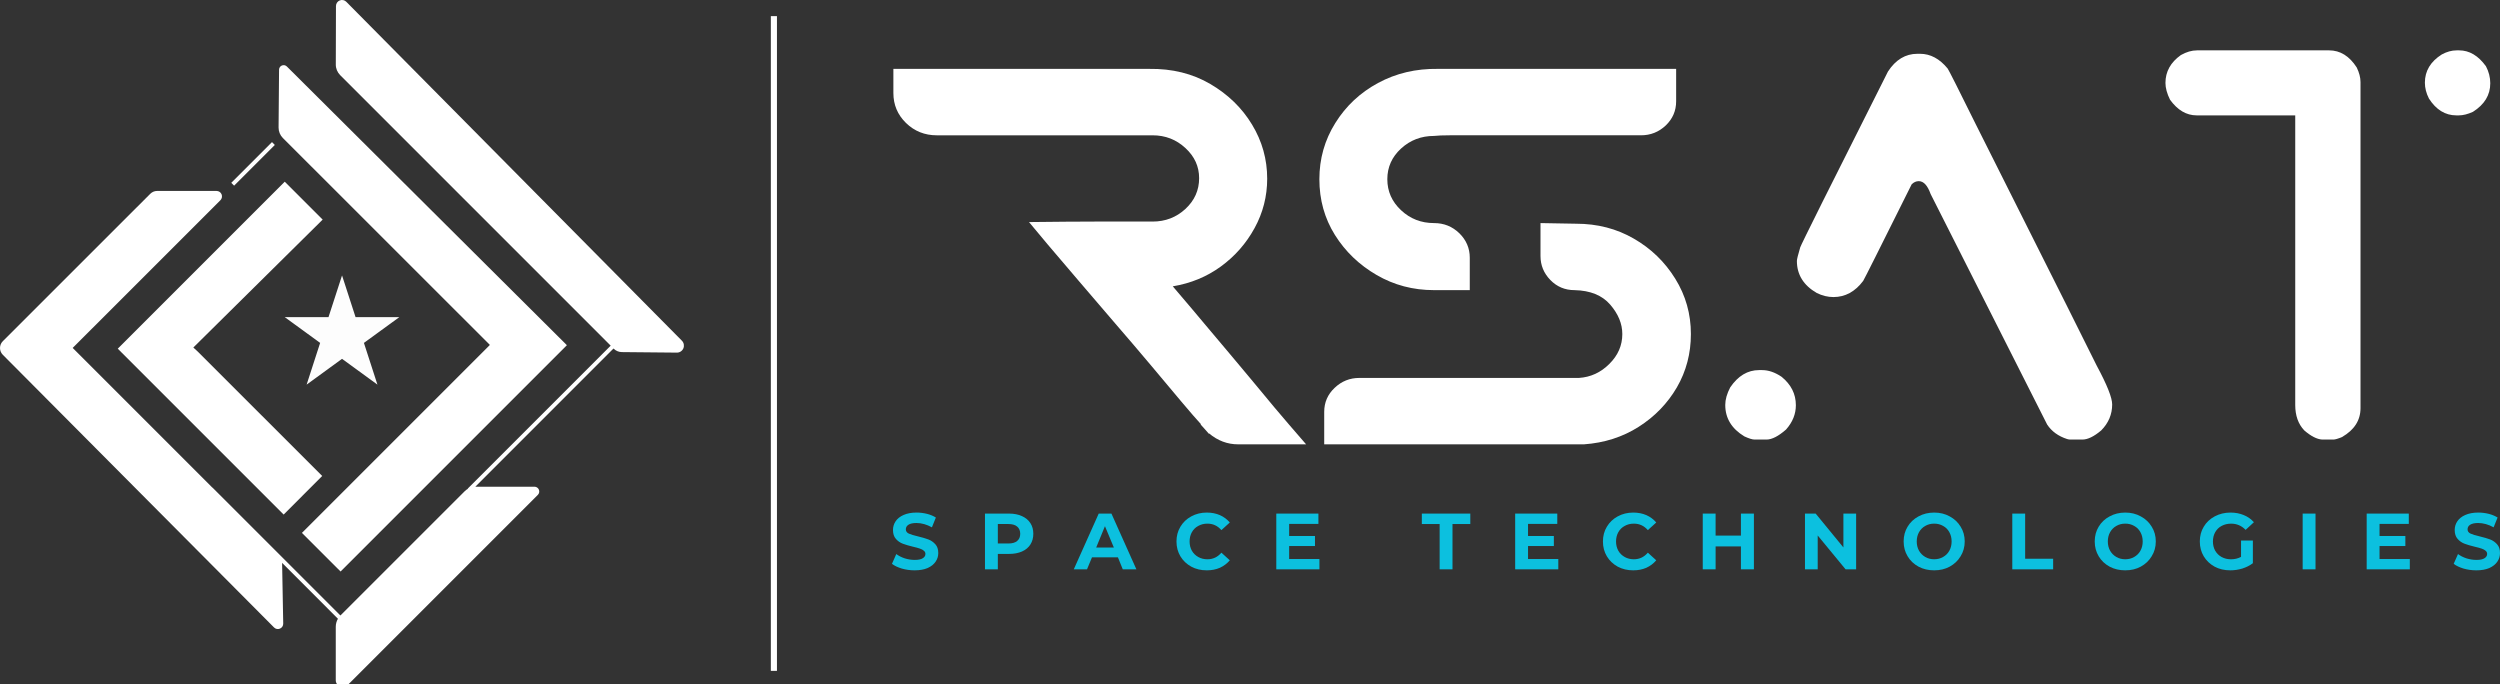
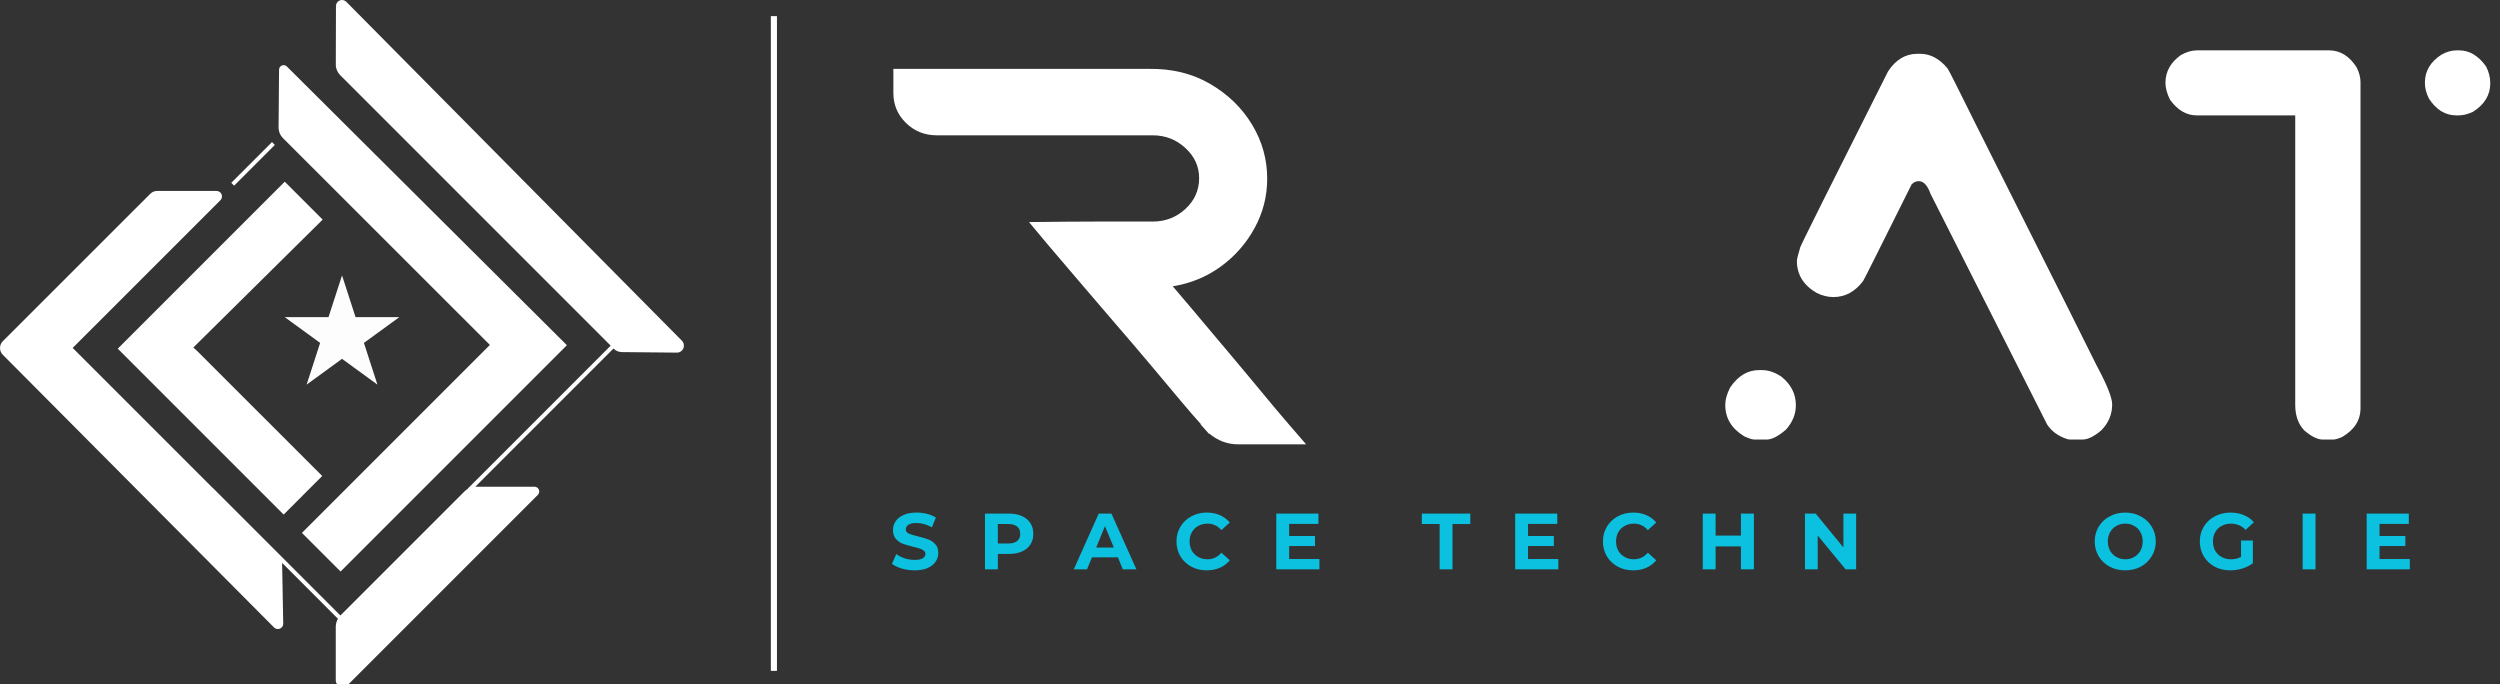
<svg xmlns="http://www.w3.org/2000/svg" id="svg76" version="1.0" preserveAspectRatio="xMidYMid" height="112" viewBox="0 0 307.015 84" zoomAndPan="magnify" width="409.354">
  <rect x="0" y="0" width="307.015" height="84" fill="#333333" stroke="none" />
  <defs id="defs3">
    <g id="g1" />
    <clipPath id="0d38ce3947">
      <path id="path1" clip-rule="nonzero" d="m 20.387,145.316 h 84 v 84 H 20.387 Z m 0,0" />
    </clipPath>
    <clipPath id="5399a2a82b">
      <path id="path2" clip-rule="nonzero" d="m 55.359,179.141 h 14.094 v 13.41 h -14.094 z m 0,0" />
    </clipPath>
    <clipPath id="78ba4cf9e4">
      <path id="path3" clip-rule="nonzero" d="m 62.395,179.141 1.66,5.121 h 5.375 l -4.348,3.164 1.66,5.125 -4.348,-3.168 -4.348,3.168 1.66,-5.125 -4.348,-3.164 h 5.375 z m 0,0" />
    </clipPath>
  </defs>
  <g transform="translate(-20.391,-145.316)" id="g40" fill-opacity="1" fill="#0cc0df">
    <g id="g39" transform="translate(187.531,215.232)">
      <g id="g38" />
    </g>
  </g>
  <g transform="translate(-20.391,-145.316)" id="g77">
    <path id="path4" stroke-miterlimit="4" stroke-opacity="1" stroke-width="1" stroke="#ffffff" d="M 0.003,0.501 H 107.206" stroke-linejoin="miter" fill="none" transform="matrix(0,-0.75,0.75,0,115.054,227.701)" stroke-linecap="butt" />
    <g id="g5" clip-path="url(#0d38ce3947)">
      <path id="path5" fill-rule="evenodd" fill-opacity="1" d="m 55.035,214.441 0.137,7.453 c 0.008,0.27 -0.152,0.516 -0.402,0.621 -0.246,0.105 -0.535,0.051 -0.723,-0.141 l -33.312,-33.488 c -0.461,-0.461 -0.457,-1.211 0.004,-1.672 l 18.113,-18.105 c 0.223,-0.219 0.52,-0.344 0.832,-0.344 h 7.301 c 0.27,0 0.516,0.164 0.617,0.41 0.105,0.25 0.047,0.539 -0.145,0.73 l -18.141,18.137 17.156,17.156 0.008,-0.008 15.715,15.711 c 0,0 0.004,-0.004 0.008,-0.008 L 77.445,205.656 c 0.121,-0.125 0.258,-0.23 0.406,-0.312 L 77.832,205.32 95.387,187.765 62.164,154.543 c -0.344,-0.348 -0.539,-0.816 -0.535,-1.305 l 0.02,-7.188 c 0.004,-0.297 0.184,-0.566 0.461,-0.68 0.277,-0.113 0.594,-0.051 0.805,0.164 l 41.215,41.621 c 0.246,0.246 0.316,0.617 0.184,0.938 -0.137,0.324 -0.453,0.531 -0.801,0.527 L 96.75,188.555 c -0.371,-0.004 -0.727,-0.152 -0.988,-0.414 l -0.027,-0.027 -16.973,16.977 c 0.016,0 0.035,-0.004 0.051,-0.004 h 7.219 c 0.234,0 0.449,0.145 0.539,0.363 0.09,0.219 0.039,0.469 -0.125,0.637 l -23.332,23.332 c -0.148,0.148 -0.352,0.23 -0.562,0.23 H 62.406 c -0.207,0 -0.406,-0.082 -0.551,-0.23 C 61.707,229.273 61.625,229.074 61.625,228.867 v -6.578 c 0,-0.352 0.094,-0.691 0.266,-0.988 z m 0,0" fill="#ffffff" />
    </g>
-     <path id="path6" fill-rule="evenodd" fill-opacity="1" d="m 55.129,162.266 c -0.34,-0.34 -0.531,-0.805 -0.527,-1.285 l 0.059,-7.105 c 0,-0.227 0.141,-0.43 0.348,-0.516 0.207,-0.086 0.449,-0.039 0.609,0.121 L 90.008,187.707 62.215,215.5 57.469,210.758 80.551,187.676 Z m 0,0" fill="#ffffff" />
+     <path id="path6" fill-rule="evenodd" fill-opacity="1" d="m 55.129,162.266 c -0.34,-0.34 -0.531,-0.805 -0.527,-1.285 l 0.059,-7.105 c 0,-0.227 0.141,-0.43 0.348,-0.516 0.207,-0.086 0.449,-0.039 0.609,0.121 L 90.008,187.707 62.215,215.5 57.469,210.758 80.551,187.676 Z " fill="#ffffff" />
    <path id="path7" fill-rule="evenodd" fill-opacity="1" d="m 34.852,188.137 20.508,-20.508 4.656,4.656 -15.883,15.707 0.602,0.559 15.223,15.219 -4.734,4.738 z m 0,0" fill="#ffffff" />
    <path id="path8" fill-rule="evenodd" fill-opacity="1" d="m 53.793,162.766 0.348,0.352 -5,5 -0.348,-0.352 z m 0,0" fill="#ffffff" />
    <g id="g10" clip-path="url(#5399a2a82b)">
      <g id="g9" clip-path="url(#78ba4cf9e4)">
        <path id="path9" fill-rule="nonzero" fill-opacity="1" d="m 55.359,179.141 h 14.094 v 13.41 h -14.094 z m 0,0" fill="#fdfdfd" />
      </g>
    </g>
    <g id="g13" fill-opacity="1" fill="#ffffff">
      <g id="g12" transform="translate(229.466,199.297)">
        <g id="g11">
          <path id="path10" d="m 26.719,-47.375 h -0.328 c -1.461,0 -2.664,0.727 -3.609,2.172 C 15.676,-31.098 12.082,-23.895 12,-23.594 c -0.273,0.918 -0.406,1.469 -0.406,1.656 0,1.68 0.812,2.992 2.438,3.938 0.688,0.336 1.367,0.5 2.047,0.5 1.445,0 2.664,-0.66 3.656,-1.984 0.113,-0.164 2.098,-4.117 5.953,-11.859 0.258,-0.258 0.551,-0.391 0.875,-0.391 0.594,0 1.078,0.527 1.453,1.578 l 14.312,28.312 c 0.551,0.836 1.367,1.43 2.453,1.781 C 44.926,-0.02 45.055,0 45.172,0 h 1.484 c 0.656,0 1.426,-0.375 2.312,-1.125 0.895,-0.906 1.344,-1.969 1.344,-3.188 0,-0.832 -0.633,-2.414 -1.891,-4.75 0,-0.051 -4.945,-9.914 -14.828,-29.594 -2.156,-4.363 -3.32,-6.664 -3.484,-6.906 -0.992,-1.207 -2.121,-1.812 -3.391,-1.812 z M 7.328,-8.531 h -0.375 c -1.406,0 -2.59,0.711 -3.547,2.125 C 3,-5.633 2.797,-4.914 2.797,-4.25 c 0,1.625 0.781,2.914 2.344,3.859 C 5.703,-0.129 6.125,0 6.406,0 h 1.453 c 0.664,0 1.469,-0.41 2.406,-1.234 0.801,-0.906 1.203,-1.898 1.203,-2.984 0,-1.383 -0.59,-2.551 -1.766,-3.5 -0.805,-0.539 -1.594,-0.812 -2.375,-0.812 z m 0,0" />
        </g>
      </g>
    </g>
    <g id="g16" fill-opacity="1" fill="#ffffff">
      <g id="g15" transform="translate(282.572,199.297)">
        <g id="g14">
          <path id="path13" d="m 7.625,-47.797 h 16.219 c 1.363,0 2.492,0.699 3.391,2.094 0.312,0.637 0.469,1.242 0.469,1.812 v 40.031 c 0,1.492 -0.758,2.672 -2.266,3.547 C 24.938,-0.102 24.582,0 24.375,0 H 23 C 22.352,-0.039 21.617,-0.414 20.797,-1.125 20.055,-1.906 19.688,-2.945 19.688,-4.25 V -39.812 H 7.578 c -1.25,0 -2.34,-0.641 -3.266,-1.922 -0.375,-0.758 -0.562,-1.445 -0.562,-2.062 0,-1.383 0.629,-2.523 1.891,-3.422 0.676,-0.383 1.336,-0.578 1.984,-0.578 z m 31.875,0 h 0.312 c 1.258,0 2.359,0.652 3.297,1.953 0.352,0.668 0.531,1.367 0.531,2.094 0,1.438 -0.711,2.605 -2.125,3.5 -0.637,0.293 -1.215,0.438 -1.734,0.438 h -0.312 c -1.355,0 -2.477,-0.688 -3.359,-2.062 -0.336,-0.656 -0.5,-1.305 -0.5,-1.953 0,-1.438 0.691,-2.594 2.078,-3.469 0.613,-0.332 1.219,-0.5 1.812,-0.5 z m 0,0" />
        </g>
      </g>
    </g>
    <g id="g19" fill-opacity="1" fill="#ffffff">
      <g id="g18" transform="translate(130.243,199.884)">
        <g id="g17">
          <path id="path16" d="m 34.172,-19.406 c 1.613,1.887 2.984,3.508 4.109,4.859 1.125,1.344 2.125,2.531 3,3.562 0.875,1.031 1.727,2.055 2.562,3.062 0.832,1.012 1.773,2.148 2.828,3.406 1.062,1.262 2.352,2.766 3.875,4.516 h -8.344 C 40.891,0 39.695,-0.445 38.625,-1.344 v 0.062 L 37.609,-2.422 V -2.5 C 37.117,-3.031 36.332,-3.938 35.25,-5.219 34.176,-6.5 32.93,-7.984 31.516,-9.672 c -1.418,-1.688 -2.902,-3.426 -4.453,-5.219 -1.555,-1.801 -3.047,-3.547 -4.484,-5.234 -1.438,-1.688 -2.699,-3.164 -3.781,-4.438 -1.074,-1.281 -1.836,-2.191 -2.281,-2.734 3.363,-0.039 6.047,-0.062 8.047,-0.062 2,0 3.504,0 4.516,0 1.02,0 1.695,0 2.031,0 0.332,0 0.523,0 0.578,0 1.57,0 2.914,-0.516 4.031,-1.547 1.125,-1.039 1.688,-2.301 1.688,-3.781 0,-1.438 -0.562,-2.672 -1.688,-3.703 -1.117,-1.039 -2.461,-1.562 -4.031,-1.562 0,0 -0.758,0 -2.266,0 -1.5,0 -3.523,0 -6.062,0 -2.543,0 -5.387,0 -8.531,0 -3.148,0 -6.359,0 -9.641,0 -1.48,0 -2.742,-0.504 -3.781,-1.516 -1.031,-1.008 -1.547,-2.234 -1.547,-3.672 v -2.969 c 6.02,0 10.984,0 14.891,0 3.914,0 7.008,0 9.281,0 2.27,0 3.941,0 5.016,0 1.082,0 1.742,0 1.984,0 0.25,0 0.305,0 0.172,0 -0.137,0 -0.25,0 -0.344,0 -0.086,0 0.055,0 0.422,0 2.82,-0.039 5.32,0.578 7.5,1.859 2.188,1.281 3.895,2.945 5.125,4.984 1.238,2.043 1.859,4.258 1.859,6.641 0,2.156 -0.516,4.18 -1.547,6.062 -1.031,1.887 -2.414,3.461 -4.141,4.719 -1.73,1.262 -3.699,2.074 -5.906,2.438 z m 0,0" />
        </g>
      </g>
    </g>
    <g id="g22" fill-opacity="1" fill="#ffffff">
      <g id="g21" transform="translate(180.793,199.884)">
        <g id="g20">
-           <path id="path19" d="m 15.703,-18.938 c -2.562,0 -4.914,-0.617 -7.047,-1.859 C 6.52,-22.035 4.812,-23.676 3.531,-25.719 2.258,-27.758 1.625,-30.039 1.625,-32.562 c 0,-2.508 0.648,-4.805 1.953,-6.891 1.301,-2.094 3.051,-3.734 5.25,-4.922 2.207,-1.195 4.656,-1.773 7.344,-1.734 H 45.438 V -42.125 c 0,1.168 -0.43,2.156 -1.281,2.969 -0.855,0.805 -1.867,1.203 -3.031,1.203 -4.992,0 -9.047,0 -12.172,0 -3.125,0 -5.578,0 -7.359,0 -1.773,0 -3.086,0 -3.938,0 -0.855,0 -1.508,0.027 -1.953,0.078 -1.574,0 -2.922,0.516 -4.047,1.547 -1.125,1.031 -1.688,2.289 -1.688,3.766 0,1.492 0.562,2.762 1.688,3.812 1.125,1.055 2.473,1.578 4.047,1.578 1.219,0 2.254,0.418 3.109,1.25 0.852,0.836 1.281,1.836 1.281,3 v 3.984 z m 17.453,-8.156 c 2.613,0 4.973,0.609 7.078,1.828 2.113,1.211 3.812,2.852 5.094,4.922 1.281,2.062 1.922,4.328 1.922,6.797 0,2.387 -0.574,4.57 -1.719,6.547 -1.148,1.969 -2.711,3.586 -4.688,4.844 C 38.863,-0.895 36.617,-0.176 34.109,0 34.066,0 33.844,0 33.438,0 c -0.406,0 -1.211,0 -2.406,0 -1.188,0 -2.938,0 -5.25,0 -2.312,0 -5.383,0 -9.203,0 C 12.766,0 7.977,0 2.219,0 V -3.984 C 2.219,-5.148 2.645,-6.133 3.5,-6.938 4.352,-7.75 5.363,-8.156 6.531,-8.156 H 33.5 c 1.438,-0.094 2.68,-0.664 3.734,-1.719 1.062,-1.051 1.594,-2.273 1.594,-3.672 0,-1.258 -0.496,-2.461 -1.484,-3.609 -0.992,-1.145 -2.449,-1.738 -4.375,-1.781 -1.18,0 -2.172,-0.414 -2.984,-1.25 C 29.18,-21.02 28.781,-22 28.781,-23.125 v -4.047 z m 0,0" />
-         </g>
+           </g>
      </g>
    </g>
    <g id="g25" fill-opacity="1" fill="#0cc0df">
      <g id="g24" transform="translate(129.648,215.232)">
        <g id="g23">
          <path id="path22" d="M 3.062,0.125 C 2.52,0.125 1.992,0.051 1.484,-0.094 0.984,-0.25 0.582,-0.441 0.281,-0.672 L 0.812,-1.875 c 0.289,0.219 0.641,0.398 1.047,0.531 0.406,0.125 0.812,0.188 1.219,0.188 0.445,0 0.773,-0.066 0.984,-0.203 0.219,-0.133 0.328,-0.312 0.328,-0.531 0,-0.156 -0.062,-0.285 -0.188,-0.391 -0.125,-0.113 -0.293,-0.203 -0.5,-0.266 -0.199,-0.07 -0.465,-0.145 -0.797,-0.219 -0.523,-0.125 -0.949,-0.25 -1.281,-0.375 -0.336,-0.125 -0.621,-0.32 -0.859,-0.594 -0.242,-0.27 -0.359,-0.633 -0.359,-1.094 0,-0.395 0.109,-0.754 0.328,-1.078 0.219,-0.32 0.539,-0.578 0.969,-0.766 0.438,-0.195 0.969,-0.297 1.594,-0.297 0.438,0 0.863,0.055 1.281,0.156 0.414,0.105 0.781,0.258 1.094,0.453 L 5.188,-5.156 C 4.551,-5.508 3.914,-5.688 3.281,-5.688 c -0.438,0 -0.766,0.074 -0.984,0.219 -0.211,0.137 -0.312,0.324 -0.312,0.562 0,0.23 0.117,0.402 0.359,0.516 0.25,0.117 0.625,0.23 1.125,0.344 0.52,0.125 0.945,0.25 1.281,0.375 0.332,0.125 0.617,0.324 0.859,0.594 C 5.848,-2.816 5.969,-2.457 5.969,-2 c 0,0.387 -0.109,0.742 -0.328,1.062 C 5.422,-0.613 5.094,-0.352 4.656,-0.156 4.219,0.031 3.688,0.125 3.062,0.125 Z m 0,0" />
        </g>
      </g>
    </g>
    <g id="g28" fill-opacity="1" fill="#0cc0df">
      <g id="g27" transform="translate(140.54,215.232)">
        <g id="g26">
          <path id="path25" d="m 3.781,-6.844 c 0.602,0 1.129,0.105 1.578,0.312 0.445,0.199 0.789,0.484 1.031,0.859 0.238,0.367 0.359,0.805 0.359,1.312 0,0.5 -0.121,0.938 -0.359,1.312 -0.242,0.375 -0.586,0.664 -1.031,0.859 -0.449,0.199 -0.977,0.297 -1.578,0.297 H 2.391 V 0 H 0.812 V -6.844 Z M 3.688,-3.172 c 0.477,0 0.836,-0.102 1.078,-0.312 0.25,-0.207 0.375,-0.5 0.375,-0.875 0,-0.383 -0.125,-0.68 -0.375,-0.891 C 4.523,-5.457 4.164,-5.562 3.688,-5.562 H 2.391 v 2.391 z m 0,0" />
        </g>
      </g>
    </g>
    <g id="g31" fill-opacity="1" fill="#0cc0df">
      <g id="g30" transform="translate(152.352,215.232)">
        <g id="g29">
          <path id="path28" d="m 5.328,-1.469 h -3.188 L 1.531,0 h -1.625 l 3.062,-6.844 h 1.562 L 7.594,0 H 5.922 Z m -0.5,-1.203 -1.094,-2.625 -1.078,2.625 z m 0,0" />
        </g>
      </g>
    </g>
    <g id="g34" fill-opacity="1" fill="#0cc0df">
      <g id="g33" transform="translate(164.495,215.232)">
        <g id="g32">
          <path id="path31" d="M 4.094,0.125 C 3.395,0.125 2.758,-0.023 2.188,-0.328 1.625,-0.641 1.18,-1.062 0.859,-1.594 0.535,-2.133 0.375,-2.742 0.375,-3.422 c 0,-0.676 0.16,-1.281 0.484,-1.812 C 1.18,-5.773 1.625,-6.195 2.188,-6.5 c 0.57,-0.312 1.207,-0.469 1.906,-0.469 0.594,0 1.129,0.105 1.609,0.312 0.477,0.211 0.883,0.512 1.219,0.906 l -1.031,0.938 c -0.461,-0.531 -1.031,-0.797 -1.719,-0.797 -0.418,0 -0.793,0.094 -1.125,0.281 -0.336,0.18 -0.594,0.434 -0.781,0.766 -0.188,0.336 -0.281,0.715 -0.281,1.141 0,0.43 0.094,0.809 0.281,1.141 0.188,0.324 0.445,0.578 0.781,0.766 0.332,0.188 0.707,0.281 1.125,0.281 0.688,0 1.258,-0.27 1.719,-0.812 l 1.031,0.938 C 6.586,-0.711 6.18,-0.406 5.703,-0.188 5.223,0.02 4.688,0.125 4.094,0.125 Z m 0,0" />
        </g>
      </g>
    </g>
    <g id="g37" fill-opacity="1" fill="#0cc0df">
      <g id="g36" transform="translate(176.316,215.232)">
        <g id="g35">
          <path id="path34" d="M 6.109,-1.266 V 0 H 0.812 v -6.844 h 5.172 v 1.266 H 2.391 V -4.094 H 5.562 v 1.234 H 2.391 v 1.594 z m 0,0" />
        </g>
      </g>
    </g>
    <g id="g43" fill-opacity="1" fill="#0cc0df">
      <g id="g42" transform="translate(194.954,215.232)">
        <g id="g41">
          <path id="path40" d="m 2.234,-5.562 h -2.188 V -6.844 H 6 V -5.562 H 3.812 V 0 H 2.234 Z m 0,0" />
        </g>
      </g>
    </g>
    <g id="g46" fill-opacity="1" fill="#0cc0df">
      <g id="g45" transform="translate(205.651,215.232)">
        <g id="g44">
          <path id="path43" d="M 6.109,-1.266 V 0 H 0.812 v -6.844 h 5.172 v 1.266 H 2.391 V -4.094 H 5.562 v 1.234 H 2.391 v 1.594 z m 0,0" />
        </g>
      </g>
    </g>
    <g id="g49" fill-opacity="1" fill="#0cc0df">
      <g id="g48" transform="translate(216.866,215.232)">
        <g id="g47">
          <path id="path46" d="M 4.094,0.125 C 3.395,0.125 2.758,-0.023 2.188,-0.328 1.625,-0.641 1.18,-1.062 0.859,-1.594 0.535,-2.133 0.375,-2.742 0.375,-3.422 c 0,-0.676 0.16,-1.281 0.484,-1.812 C 1.18,-5.773 1.625,-6.195 2.188,-6.5 c 0.57,-0.312 1.207,-0.469 1.906,-0.469 0.594,0 1.129,0.105 1.609,0.312 0.477,0.211 0.883,0.512 1.219,0.906 l -1.031,0.938 c -0.461,-0.531 -1.031,-0.797 -1.719,-0.797 -0.418,0 -0.793,0.094 -1.125,0.281 -0.336,0.18 -0.594,0.434 -0.781,0.766 -0.188,0.336 -0.281,0.715 -0.281,1.141 0,0.43 0.094,0.809 0.281,1.141 0.188,0.324 0.445,0.578 0.781,0.766 0.332,0.188 0.707,0.281 1.125,0.281 0.688,0 1.258,-0.27 1.719,-0.812 l 1.031,0.938 C 6.586,-0.711 6.18,-0.406 5.703,-0.188 5.223,0.02 4.688,0.125 4.094,0.125 Z m 0,0" />
        </g>
      </g>
    </g>
    <g id="g52" fill-opacity="1" fill="#0cc0df">
      <g id="g51" transform="translate(228.687,215.232)">
        <g id="g50">
          <path id="path49" d="M 7.094,-6.844 V 0 H 5.5 V -2.812 H 2.391 V 0 H 0.812 v -6.844 h 1.578 v 2.703 H 5.5 V -6.844 Z m 0,0" />
        </g>
      </g>
    </g>
    <g id="g55" fill-opacity="1" fill="#0cc0df">
      <g id="g54" transform="translate(241.241,215.232)">
        <g id="g53">
          <path id="path52" d="M 7.094,-6.844 V 0 H 5.797 L 2.375,-4.156 V 0 H 0.812 V -6.844 H 2.125 l 3.406,4.156 v -4.156 z m 0,0" />
        </g>
      </g>
    </g>
    <g id="g58" fill-opacity="1" fill="#0cc0df">
      <g id="g57" transform="translate(253.795,215.232)">
        <g id="g56">
-           <path id="path55" d="M 4.125,0.125 C 3.414,0.125 2.773,-0.023 2.203,-0.328 1.629,-0.641 1.18,-1.066 0.859,-1.609 0.535,-2.148 0.375,-2.754 0.375,-3.422 c 0,-0.676 0.16,-1.281 0.484,-1.812 C 1.18,-5.773 1.629,-6.195 2.203,-6.5 2.773,-6.812 3.414,-6.969 4.125,-6.969 c 0.707,0 1.344,0.156 1.906,0.469 0.57,0.305 1.02,0.727 1.344,1.266 0.332,0.531 0.5,1.137 0.5,1.812 0,0.668 -0.168,1.273 -0.5,1.812 -0.324,0.543 -0.773,0.969 -1.344,1.281 C 5.469,-0.023 4.832,0.125 4.125,0.125 Z m 0,-1.359 c 0.406,0 0.77,-0.094 1.094,-0.281 0.332,-0.188 0.586,-0.441 0.766,-0.766 0.188,-0.332 0.281,-0.711 0.281,-1.141 0,-0.426 -0.094,-0.805 -0.281,-1.141 -0.18,-0.332 -0.434,-0.586 -0.766,-0.766 -0.324,-0.188 -0.688,-0.281 -1.094,-0.281 -0.406,0 -0.773,0.094 -1.094,0.281 -0.324,0.18 -0.578,0.434 -0.766,0.766 -0.188,0.336 -0.281,0.715 -0.281,1.141 0,0.43 0.094,0.809 0.281,1.141 0.188,0.324 0.441,0.578 0.766,0.766 0.32,0.188 0.688,0.281 1.094,0.281 z m 0,0" />
-         </g>
+           </g>
      </g>
    </g>
    <g id="g61" fill-opacity="1" fill="#0cc0df">
      <g id="g60" transform="translate(266.701,215.232)">
        <g id="g59">
-           <path id="path58" d="m 0.812,-6.844 h 1.578 v 5.547 h 3.438 V 0 H 0.812 Z m 0,0" />
-         </g>
+           </g>
      </g>
    </g>
    <g id="g64" fill-opacity="1" fill="#0cc0df">
      <g id="g63" transform="translate(277.261,215.232)">
        <g id="g62">
          <path id="path61" d="M 4.125,0.125 C 3.414,0.125 2.773,-0.023 2.203,-0.328 1.629,-0.641 1.18,-1.066 0.859,-1.609 0.535,-2.148 0.375,-2.754 0.375,-3.422 c 0,-0.676 0.16,-1.281 0.484,-1.812 C 1.18,-5.773 1.629,-6.195 2.203,-6.5 2.773,-6.812 3.414,-6.969 4.125,-6.969 c 0.707,0 1.344,0.156 1.906,0.469 0.57,0.305 1.02,0.727 1.344,1.266 0.332,0.531 0.5,1.137 0.5,1.812 0,0.668 -0.168,1.273 -0.5,1.812 -0.324,0.543 -0.773,0.969 -1.344,1.281 C 5.469,-0.023 4.832,0.125 4.125,0.125 Z m 0,-1.359 c 0.406,0 0.77,-0.094 1.094,-0.281 0.332,-0.188 0.586,-0.441 0.766,-0.766 0.188,-0.332 0.281,-0.711 0.281,-1.141 0,-0.426 -0.094,-0.805 -0.281,-1.141 -0.18,-0.332 -0.434,-0.586 -0.766,-0.766 -0.324,-0.188 -0.688,-0.281 -1.094,-0.281 -0.406,0 -0.773,0.094 -1.094,0.281 -0.324,0.18 -0.578,0.434 -0.766,0.766 -0.188,0.336 -0.281,0.715 -0.281,1.141 0,0.43 0.094,0.809 0.281,1.141 0.188,0.324 0.441,0.578 0.766,0.766 0.32,0.188 0.688,0.281 1.094,0.281 z m 0,0" />
        </g>
      </g>
    </g>
    <g id="g67" fill-opacity="1" fill="#0cc0df">
      <g id="g66" transform="translate(290.167,215.232)">
        <g id="g65">
          <path id="path64" d="M 5.438,-3.531 H 6.891 V -0.75 c -0.375,0.281 -0.809,0.5 -1.297,0.656 C 5.102,0.051 4.613,0.125 4.125,0.125 3.406,0.125 2.758,-0.023 2.188,-0.328 1.625,-0.641 1.18,-1.062 0.859,-1.594 0.535,-2.133 0.375,-2.742 0.375,-3.422 c 0,-0.676 0.16,-1.281 0.484,-1.812 0.32,-0.539 0.77,-0.961 1.344,-1.266 0.582,-0.312 1.227,-0.469 1.938,-0.469 0.602,0 1.148,0.105 1.641,0.312 0.488,0.199 0.898,0.492 1.234,0.875 L 6,-4.844 C 5.508,-5.352 4.914,-5.609 4.219,-5.609 c -0.438,0 -0.828,0.094 -1.172,0.281 -0.336,0.18 -0.594,0.434 -0.781,0.766 -0.188,0.336 -0.281,0.715 -0.281,1.141 0,0.43 0.094,0.809 0.281,1.141 0.188,0.324 0.445,0.578 0.781,0.766 0.344,0.188 0.727,0.281 1.156,0.281 0.457,0 0.867,-0.098 1.234,-0.297 z m 0,0" />
        </g>
      </g>
    </g>
    <g id="g70" fill-opacity="1" fill="#0cc0df">
      <g id="g69" transform="translate(302.359,215.232)">
        <g id="g68">
          <path id="path67" d="M 0.812,-6.844 H 2.391 V 0 H 0.812 Z m 0,0" />
        </g>
      </g>
    </g>
    <g id="g73" fill-opacity="1" fill="#0cc0df">
      <g id="g72" transform="translate(310.222,215.232)">
        <g id="g71">
          <path id="path70" d="M 6.109,-1.266 V 0 H 0.812 v -6.844 h 5.172 v 1.266 H 2.391 V -4.094 H 5.562 v 1.234 H 2.391 v 1.594 z m 0,0" />
        </g>
      </g>
    </g>
    <g id="g76" fill-opacity="1" fill="#0cc0df">
      <g id="g75" transform="translate(321.437,215.232)">
        <g id="g74">
-           <path id="path73" d="M 3.062,0.125 C 2.52,0.125 1.992,0.051 1.484,-0.094 0.984,-0.25 0.582,-0.441 0.281,-0.672 L 0.812,-1.875 c 0.289,0.219 0.641,0.398 1.047,0.531 0.406,0.125 0.812,0.188 1.219,0.188 0.445,0 0.773,-0.066 0.984,-0.203 0.219,-0.133 0.328,-0.312 0.328,-0.531 0,-0.156 -0.062,-0.285 -0.188,-0.391 -0.125,-0.113 -0.293,-0.203 -0.5,-0.266 -0.199,-0.07 -0.465,-0.145 -0.797,-0.219 -0.523,-0.125 -0.949,-0.25 -1.281,-0.375 -0.336,-0.125 -0.621,-0.32 -0.859,-0.594 -0.242,-0.27 -0.359,-0.633 -0.359,-1.094 0,-0.395 0.109,-0.754 0.328,-1.078 0.219,-0.32 0.539,-0.578 0.969,-0.766 0.438,-0.195 0.969,-0.297 1.594,-0.297 0.438,0 0.863,0.055 1.281,0.156 0.414,0.105 0.781,0.258 1.094,0.453 L 5.188,-5.156 C 4.551,-5.508 3.914,-5.688 3.281,-5.688 c -0.438,0 -0.766,0.074 -0.984,0.219 -0.211,0.137 -0.312,0.324 -0.312,0.562 0,0.23 0.117,0.402 0.359,0.516 0.25,0.117 0.625,0.23 1.125,0.344 0.52,0.125 0.945,0.25 1.281,0.375 0.332,0.125 0.617,0.324 0.859,0.594 C 5.848,-2.816 5.969,-2.457 5.969,-2 c 0,0.387 -0.109,0.742 -0.328,1.062 C 5.422,-0.613 5.094,-0.352 4.656,-0.156 4.219,0.031 3.688,0.125 3.062,0.125 Z m 0,0" />
-         </g>
+           </g>
      </g>
    </g>
  </g>
</svg>